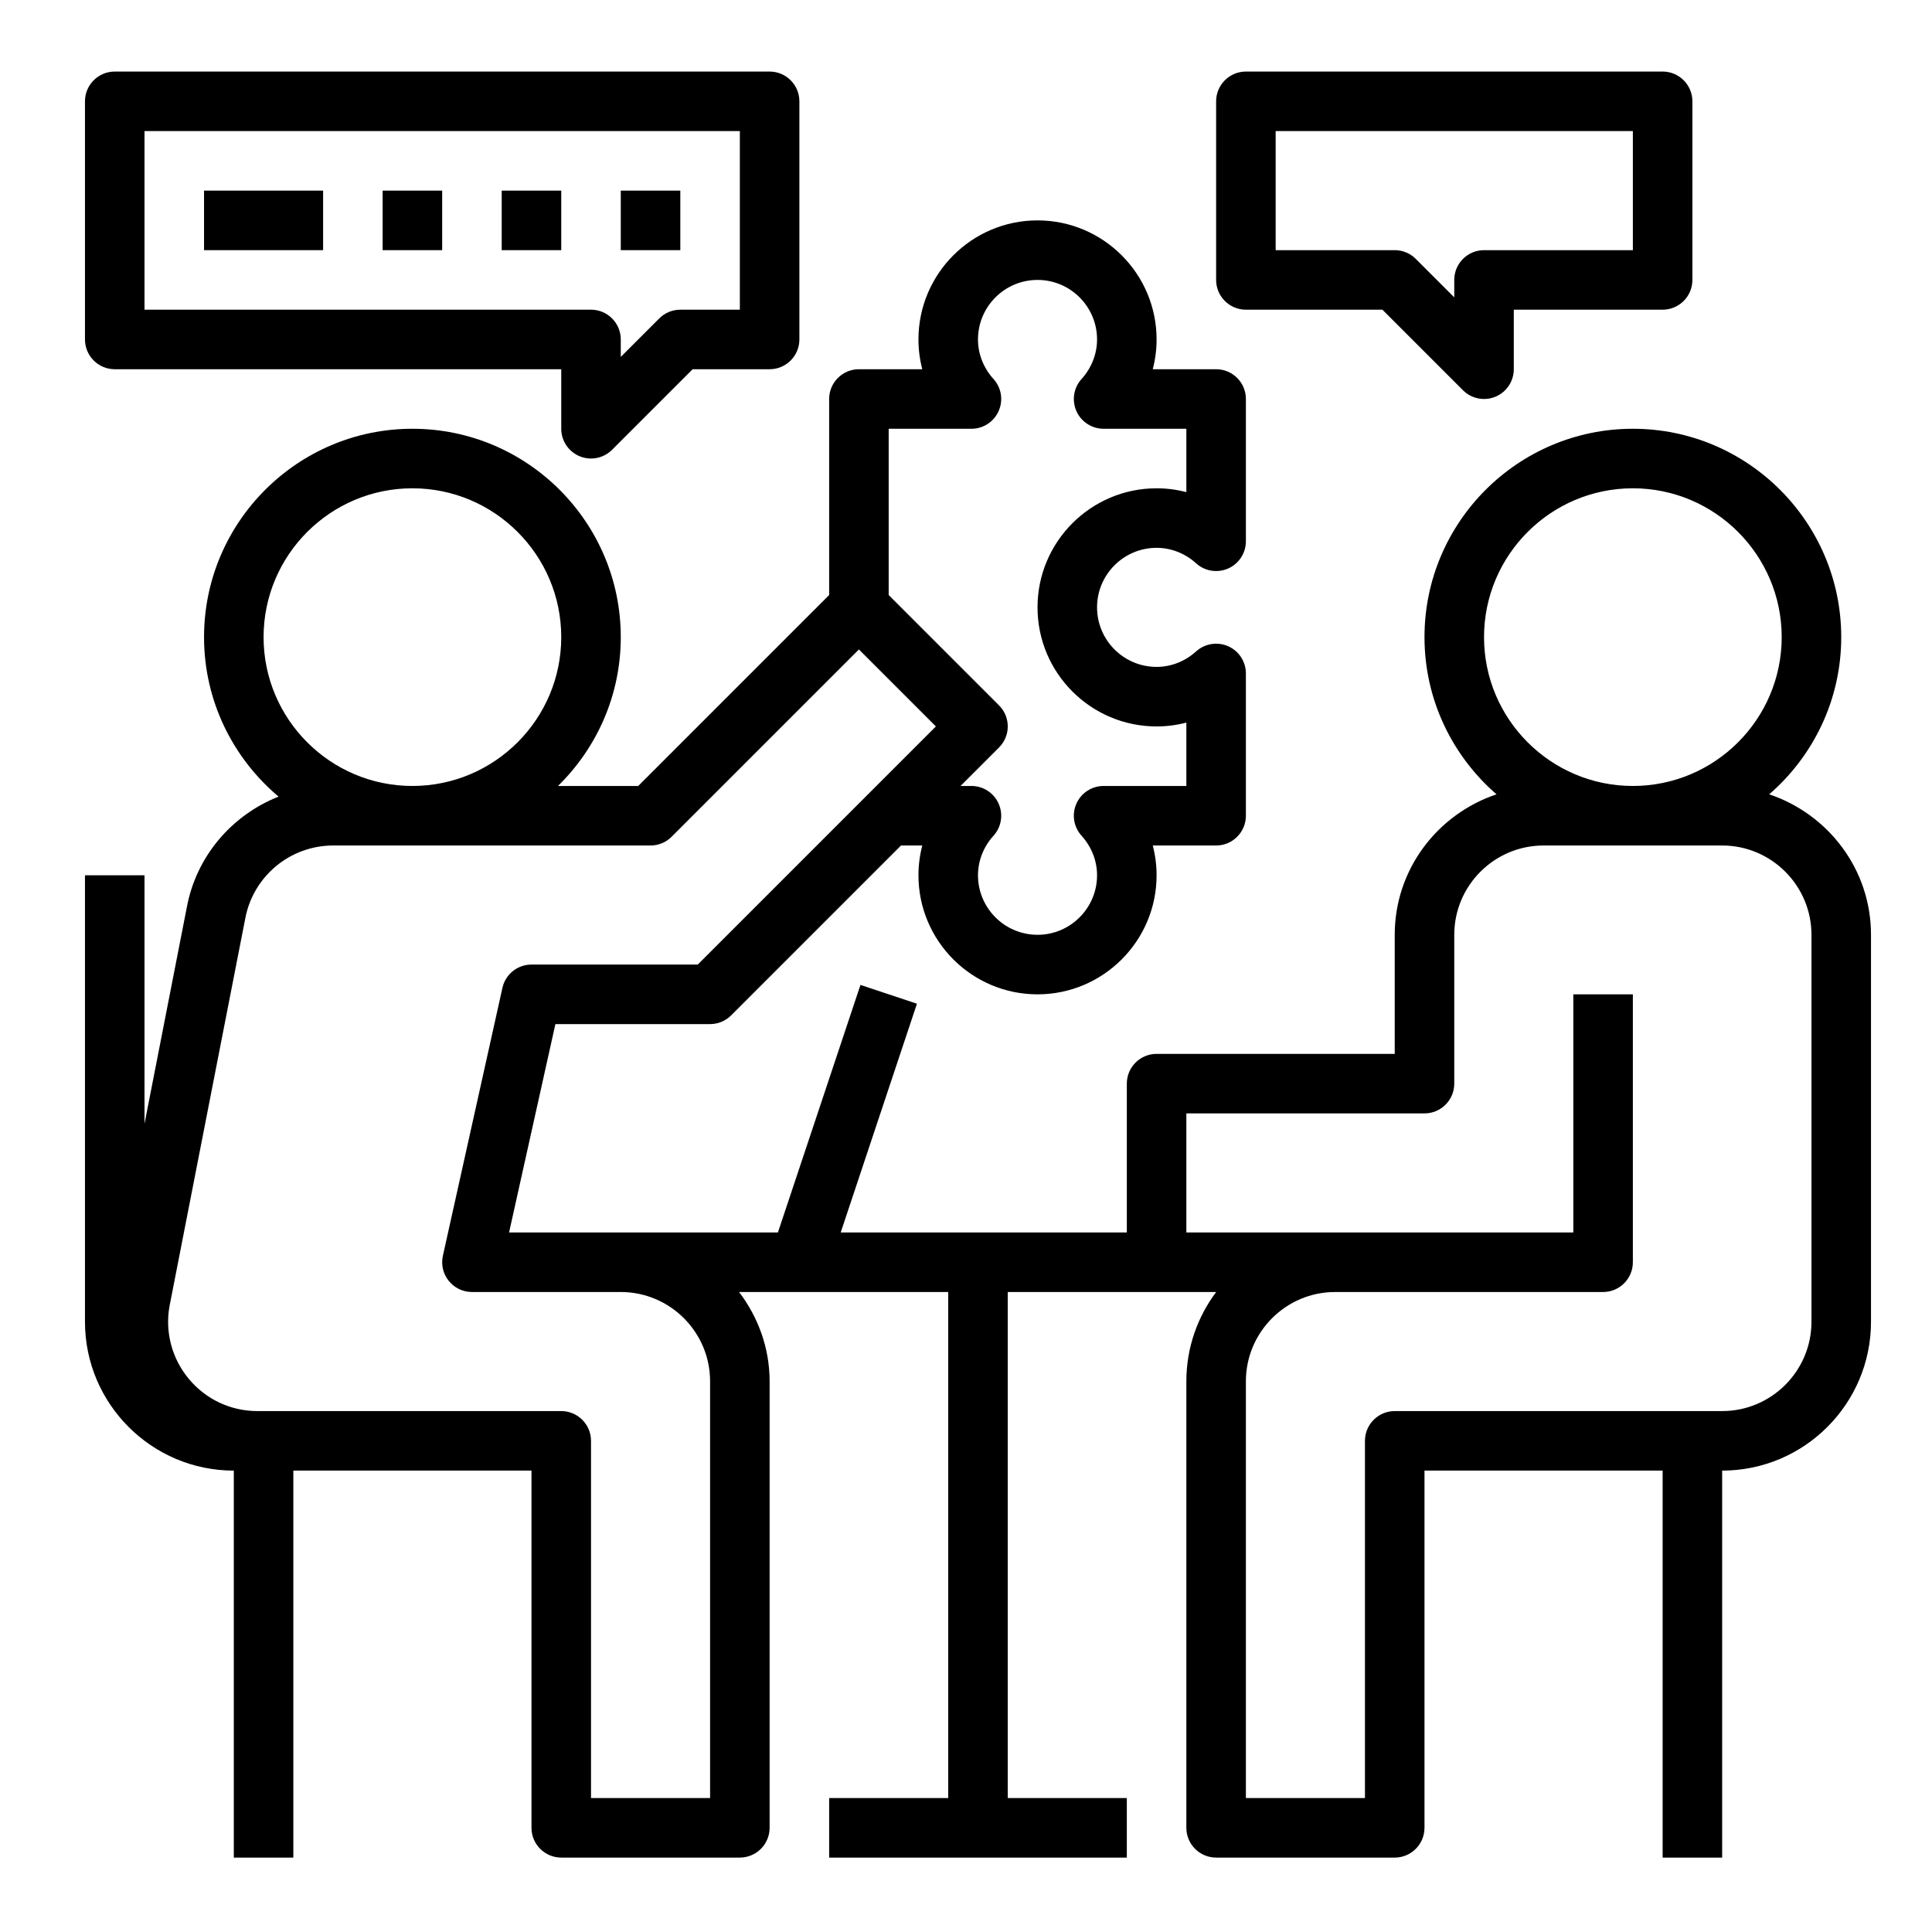
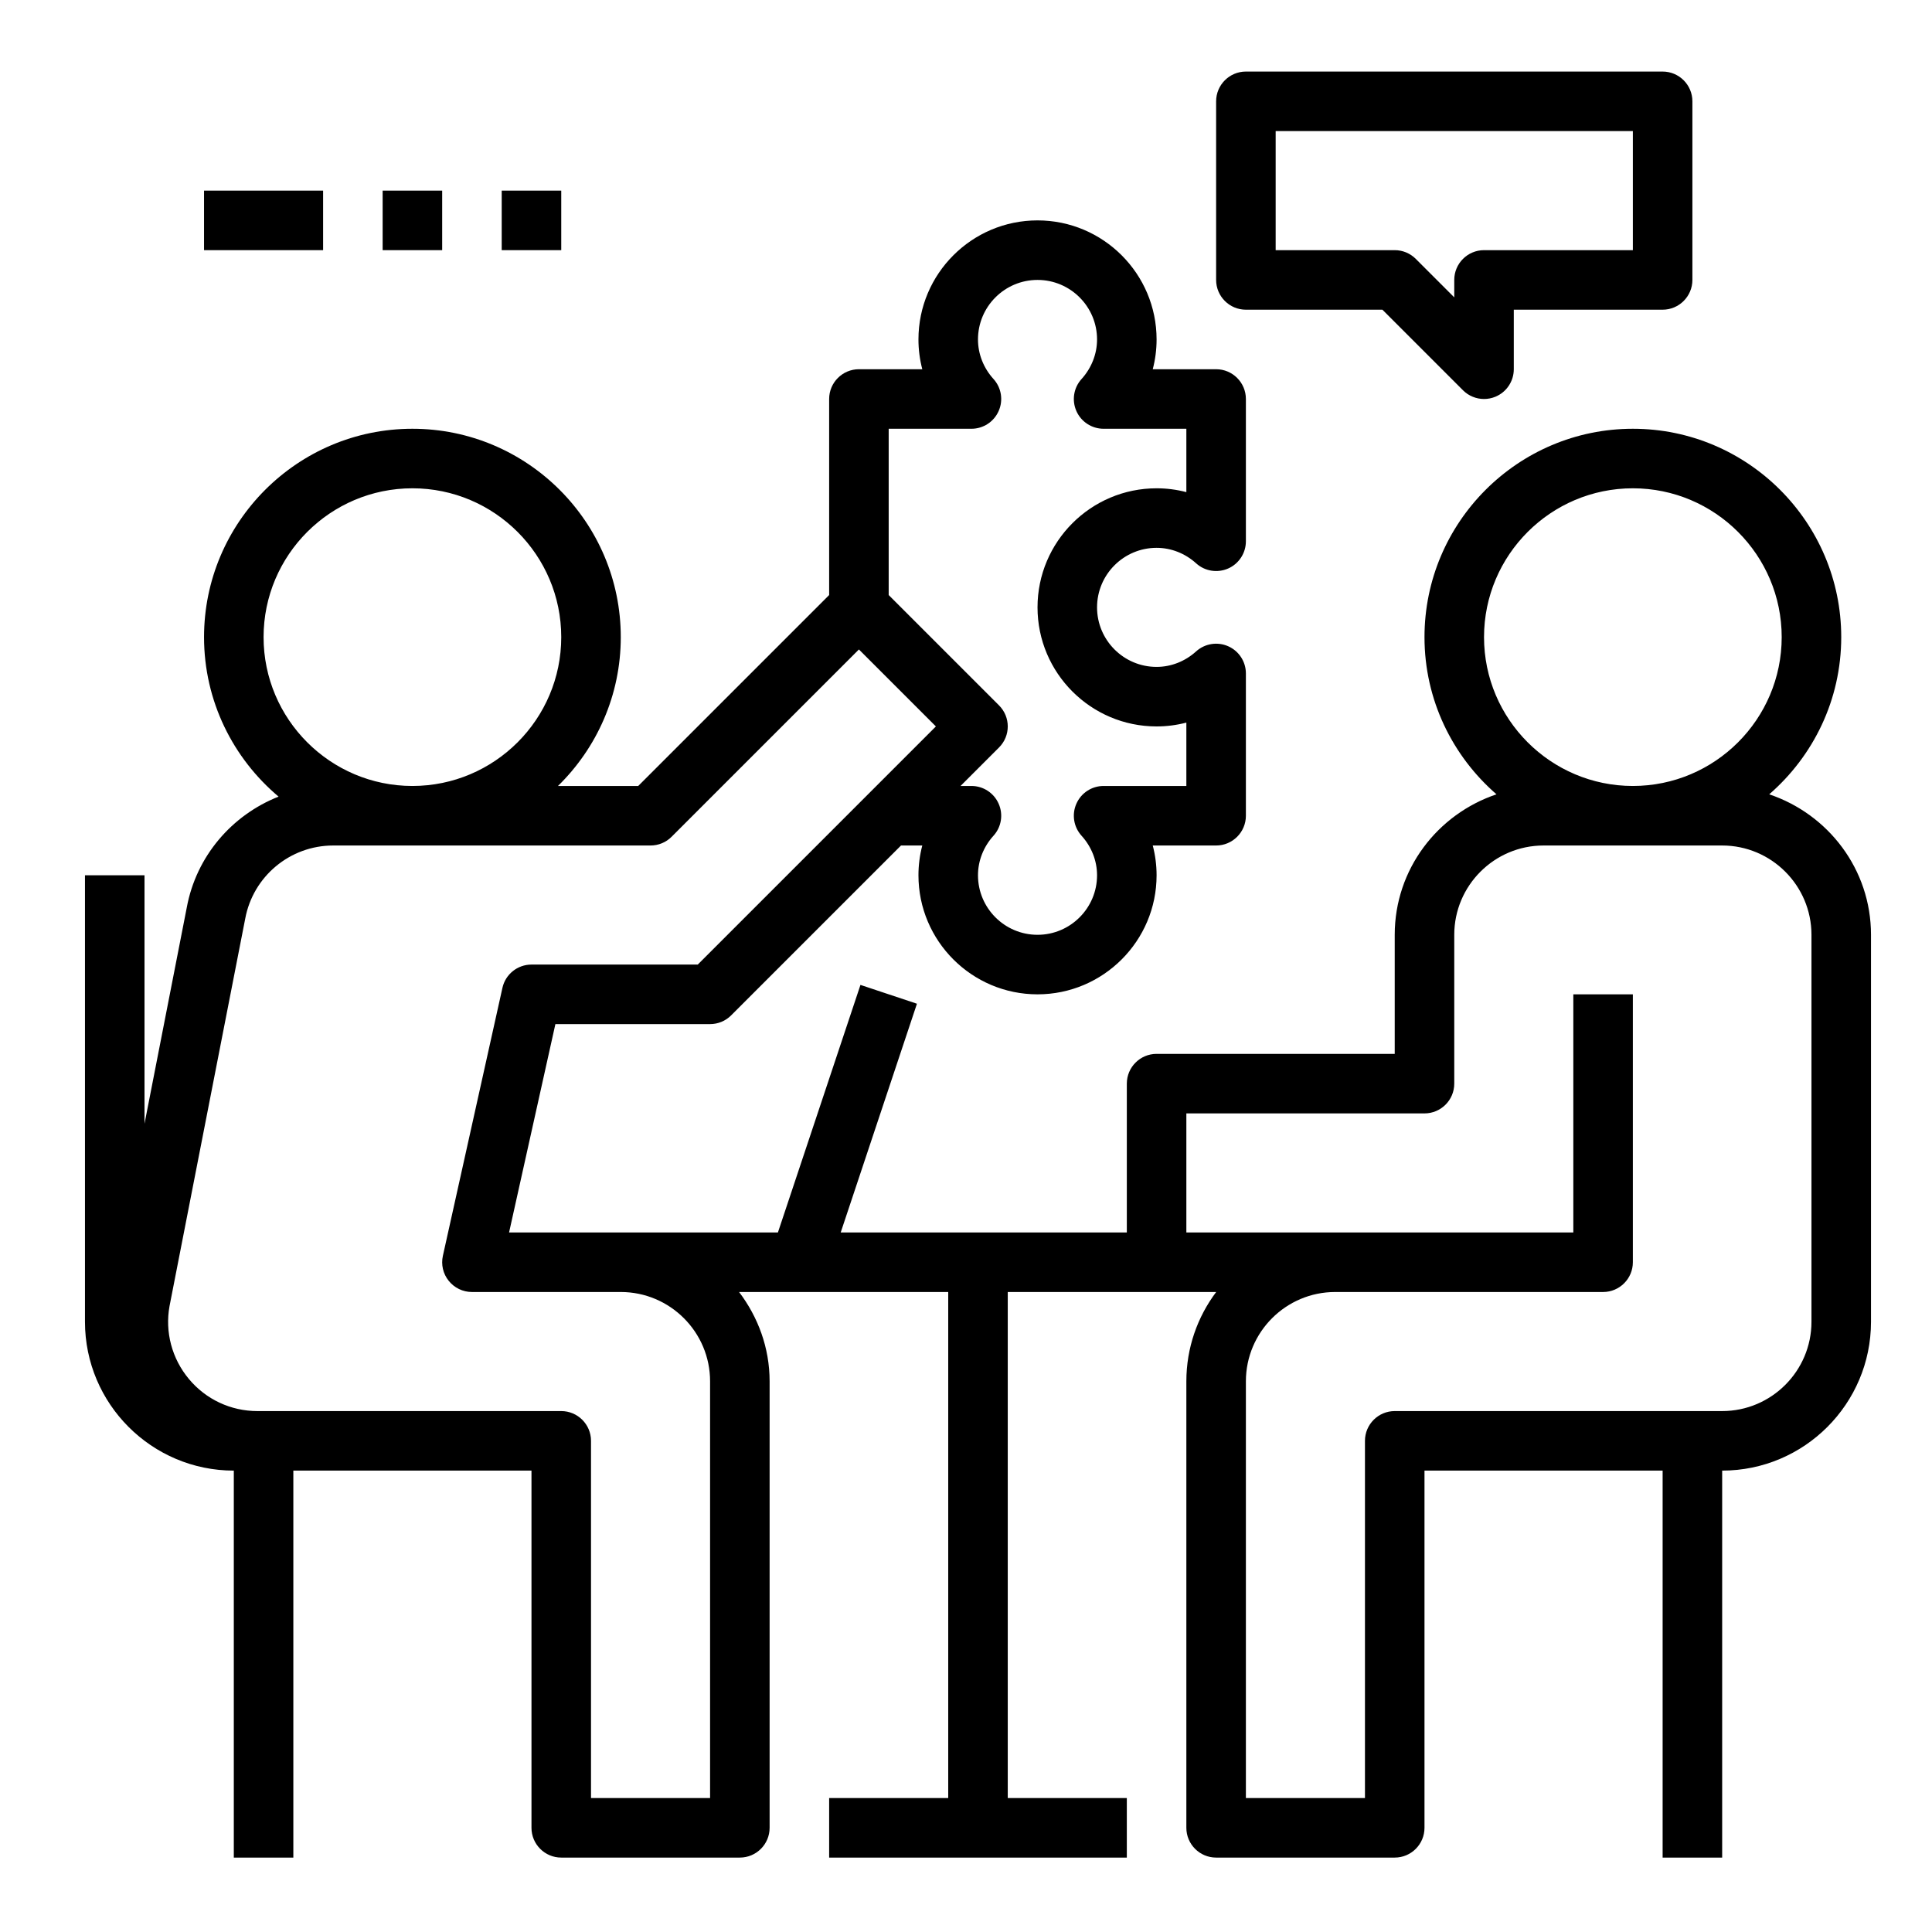
<svg xmlns="http://www.w3.org/2000/svg" width="100%" height="100%" viewBox="0 0 108 108" version="1.1" xml:space="preserve" style="fill-rule:evenodd;clip-rule:evenodd;stroke-linejoin:round;stroke-miterlimit:1.414;">
  <g transform="matrix(0.208,0,0,0.208,4.75,4)">
    <g>
-       <path d="M8,80L128,80L128,96C128,99.23 129.953,102.152 132.938,103.391C133.93,103.801 134.969,104 136,104C138.078,104 140.129,103.184 141.656,101.656L163.312,80L184,80C188.414,80 192,76.414 192,72L192,8C192,3.586 188.414,0 184,0L8,0C3.586,0 0,3.586 0,8L0,72C0,76.414 3.586,80 8,80ZM16,16L176,16L176,64L160,64C157.879,64 155.84,64.84 154.344,66.344L144,76.688L144,72C144,67.586 140.414,64 136,64L16,64L16,16Z" style="fill-rule:nonzero;" />
      <path d="M312,64L348.688,64L370.344,85.656C371.871,87.184 373.922,88 376,88C377.031,88 378.07,87.801 379.062,87.391C382.047,86.152 384,83.23 384,80L384,64L424,64C428.414,64 432,60.414 432,56L432,8C432,3.586 428.414,0 424,0L312,0C307.586,0 304,3.586 304,8L304,56C304,60.414 307.586,64 312,64ZM320,16L416,16L416,48L376,48C371.586,48 368,51.586 368,56L368,60.688L357.656,50.344C356.16,48.84 354.121,48 352,48L320,48L320,16Z" style="fill-rule:nonzero;" />
      <path d="M40,376L40,480L56,480L56,376L120,376L120,472C120,476.414 123.586,480 128,480L176,480C180.414,480 184,476.414 184,472L184,352C184,342.961 180.871,334.703 175.793,328L232,328L232,464L200,464L200,480L280,480L280,464L248,464L248,328L304.016,328C298.992,334.688 296,343 296,352L296,472C296,476.414 299.586,480 304,480L352,480C356.414,480 360,476.414 360,472L360,376L424,376L424,480L440,480L440,376C462.055,376 480,358.055 480,336L480,232C480,214.391 468.488,199.566 452.648,194.246C464.48,183.969 472,168.863 472,152C472,121.121 446.879,96 416,96C385.121,96 360,121.121 360,152C360,168.863 367.52,183.969 379.352,194.246C363.512,199.566 352,214.391 352,232L352,264L288,264C283.586,264 280,267.586 280,272L280,312L203.105,312L223.594,250.527L208.414,245.465L186.23,312L113.977,312L126.426,256L168,256C170.121,256 172.16,255.16 173.656,253.656L219.312,208L225.031,208C224.352,210.594 224,213.281 224,216C224,233.648 238.352,248 256,248C273.648,248 288,233.648 288,216C288,213.281 287.648,210.594 286.969,208L304,208C308.414,208 312,204.414 312,200L312,161.762C312,158.594 310.137,155.727 307.238,154.449C304.359,153.176 300.977,153.711 298.625,155.832C295.664,158.52 291.887,160 288,160C279.176,160 272,152.824 272,144C272,135.176 279.176,128 288,128C291.887,128 295.664,129.48 298.633,132.168C300.977,134.297 304.352,134.824 307.246,133.551C310.137,132.273 312,129.398 312,126.238L312,88C312,83.586 308.414,80 304,80L286.969,80C287.648,77.406 288,74.719 288,72C288,54.352 273.648,40 256,40C238.352,40 224,54.352 224,72C224,74.719 224.352,77.406 225.031,80L208,80C203.586,80 200,83.586 200,88L200,140.688L148.688,192L127.121,192C137.52,181.824 144,167.664 144,152C144,121.121 118.879,96 88,96C57.121,96 32,121.121 32,152C32,169.191 39.801,184.574 52.031,194.863C39.504,199.816 29.902,210.855 27.352,224.703L16,282.777L16,216L0,216L0,336C0,358.055 17.945,376 40,376ZM376,152C376,129.945 393.945,112 416,112C438.055,112 456,129.945 456,152C456,174.055 438.055,192 416,192C393.945,192 376,174.055 376,152ZM296,280L360,280C364.414,280 368,276.414 368,272L368,232C368,218.77 378.77,208 392,208L440,208C453.23,208 464,218.77 464,232L464,336C464,349.23 453.23,360 440,360L352,360C347.586,360 344,363.586 344,368L344,464L312,464L312,352C312,338.77 322.77,328 336,328L408,328C412.414,328 416,324.414 416,320L416,248L400,248L400,312L296,312L296,280ZM216,96L238.238,96C241.406,96 244.273,94.137 245.551,91.238C246.84,88.352 246.297,84.969 244.168,82.625C241.48,79.664 240,75.887 240,72C240,63.176 247.176,56 256,56C264.824,56 272,63.176 272,72C272,75.887 270.52,79.664 267.832,82.633C265.703,84.977 265.168,88.352 266.449,91.246C267.727,94.137 270.594,96 273.762,96L296,96L296,113.031C293.406,112.352 290.719,112 288,112C270.352,112 256,126.352 256,144C256,161.648 270.352,176 288,176C290.719,176 293.406,175.648 296,174.969L296,192L273.762,192C270.594,192 267.727,193.863 266.449,196.762C265.16,199.656 265.711,203.031 267.832,205.375C270.52,208.336 272,212.113 272,216C272,224.824 264.824,232 256,232C247.176,232 240,224.824 240,216C240,212.113 241.48,208.336 244.168,205.375C246.297,203.031 246.84,199.656 245.551,196.762C244.273,193.863 241.406,192 238.238,192L235.312,192L245.656,181.656C248.785,178.527 248.785,173.473 245.656,170.344L216,140.688L216,96ZM48,152C48,129.945 65.945,112 88,112C110.055,112 128,129.945 128,152C128,174.055 110.055,192 88,192C65.945,192 48,174.055 48,152ZM22.727,331.777L43.062,227.688C45.168,216.281 55.121,208 66.719,208L152,208C154.121,208 156.16,207.16 157.656,205.656L208,155.312L228.688,176L164.688,240L120,240C116.246,240 113,242.609 112.191,246.266L96.191,318.266C95.664,320.633 96.238,323.113 97.762,325C99.281,326.895 101.574,328 104,328L144,328C157.23,328 168,338.77 168,352L168,464L136,464L136,368C136,363.586 132.414,360 128,360L46.32,360C39.199,360 32.487,356.855 27.93,351.375C23.344,345.887 21.465,338.711 22.727,331.777Z" style="fill-rule:nonzero;" />
      <rect x="32" y="32" width="32" height="16" style="fill-rule:nonzero;" />
      <rect x="80" y="32" width="16" height="16" style="fill-rule:nonzero;" />
      <rect x="112" y="32" width="16" height="16" style="fill-rule:nonzero;" />
-       <rect x="144" y="32" width="16" height="16" style="fill-rule:nonzero;" />
    </g>
  </g>
</svg>